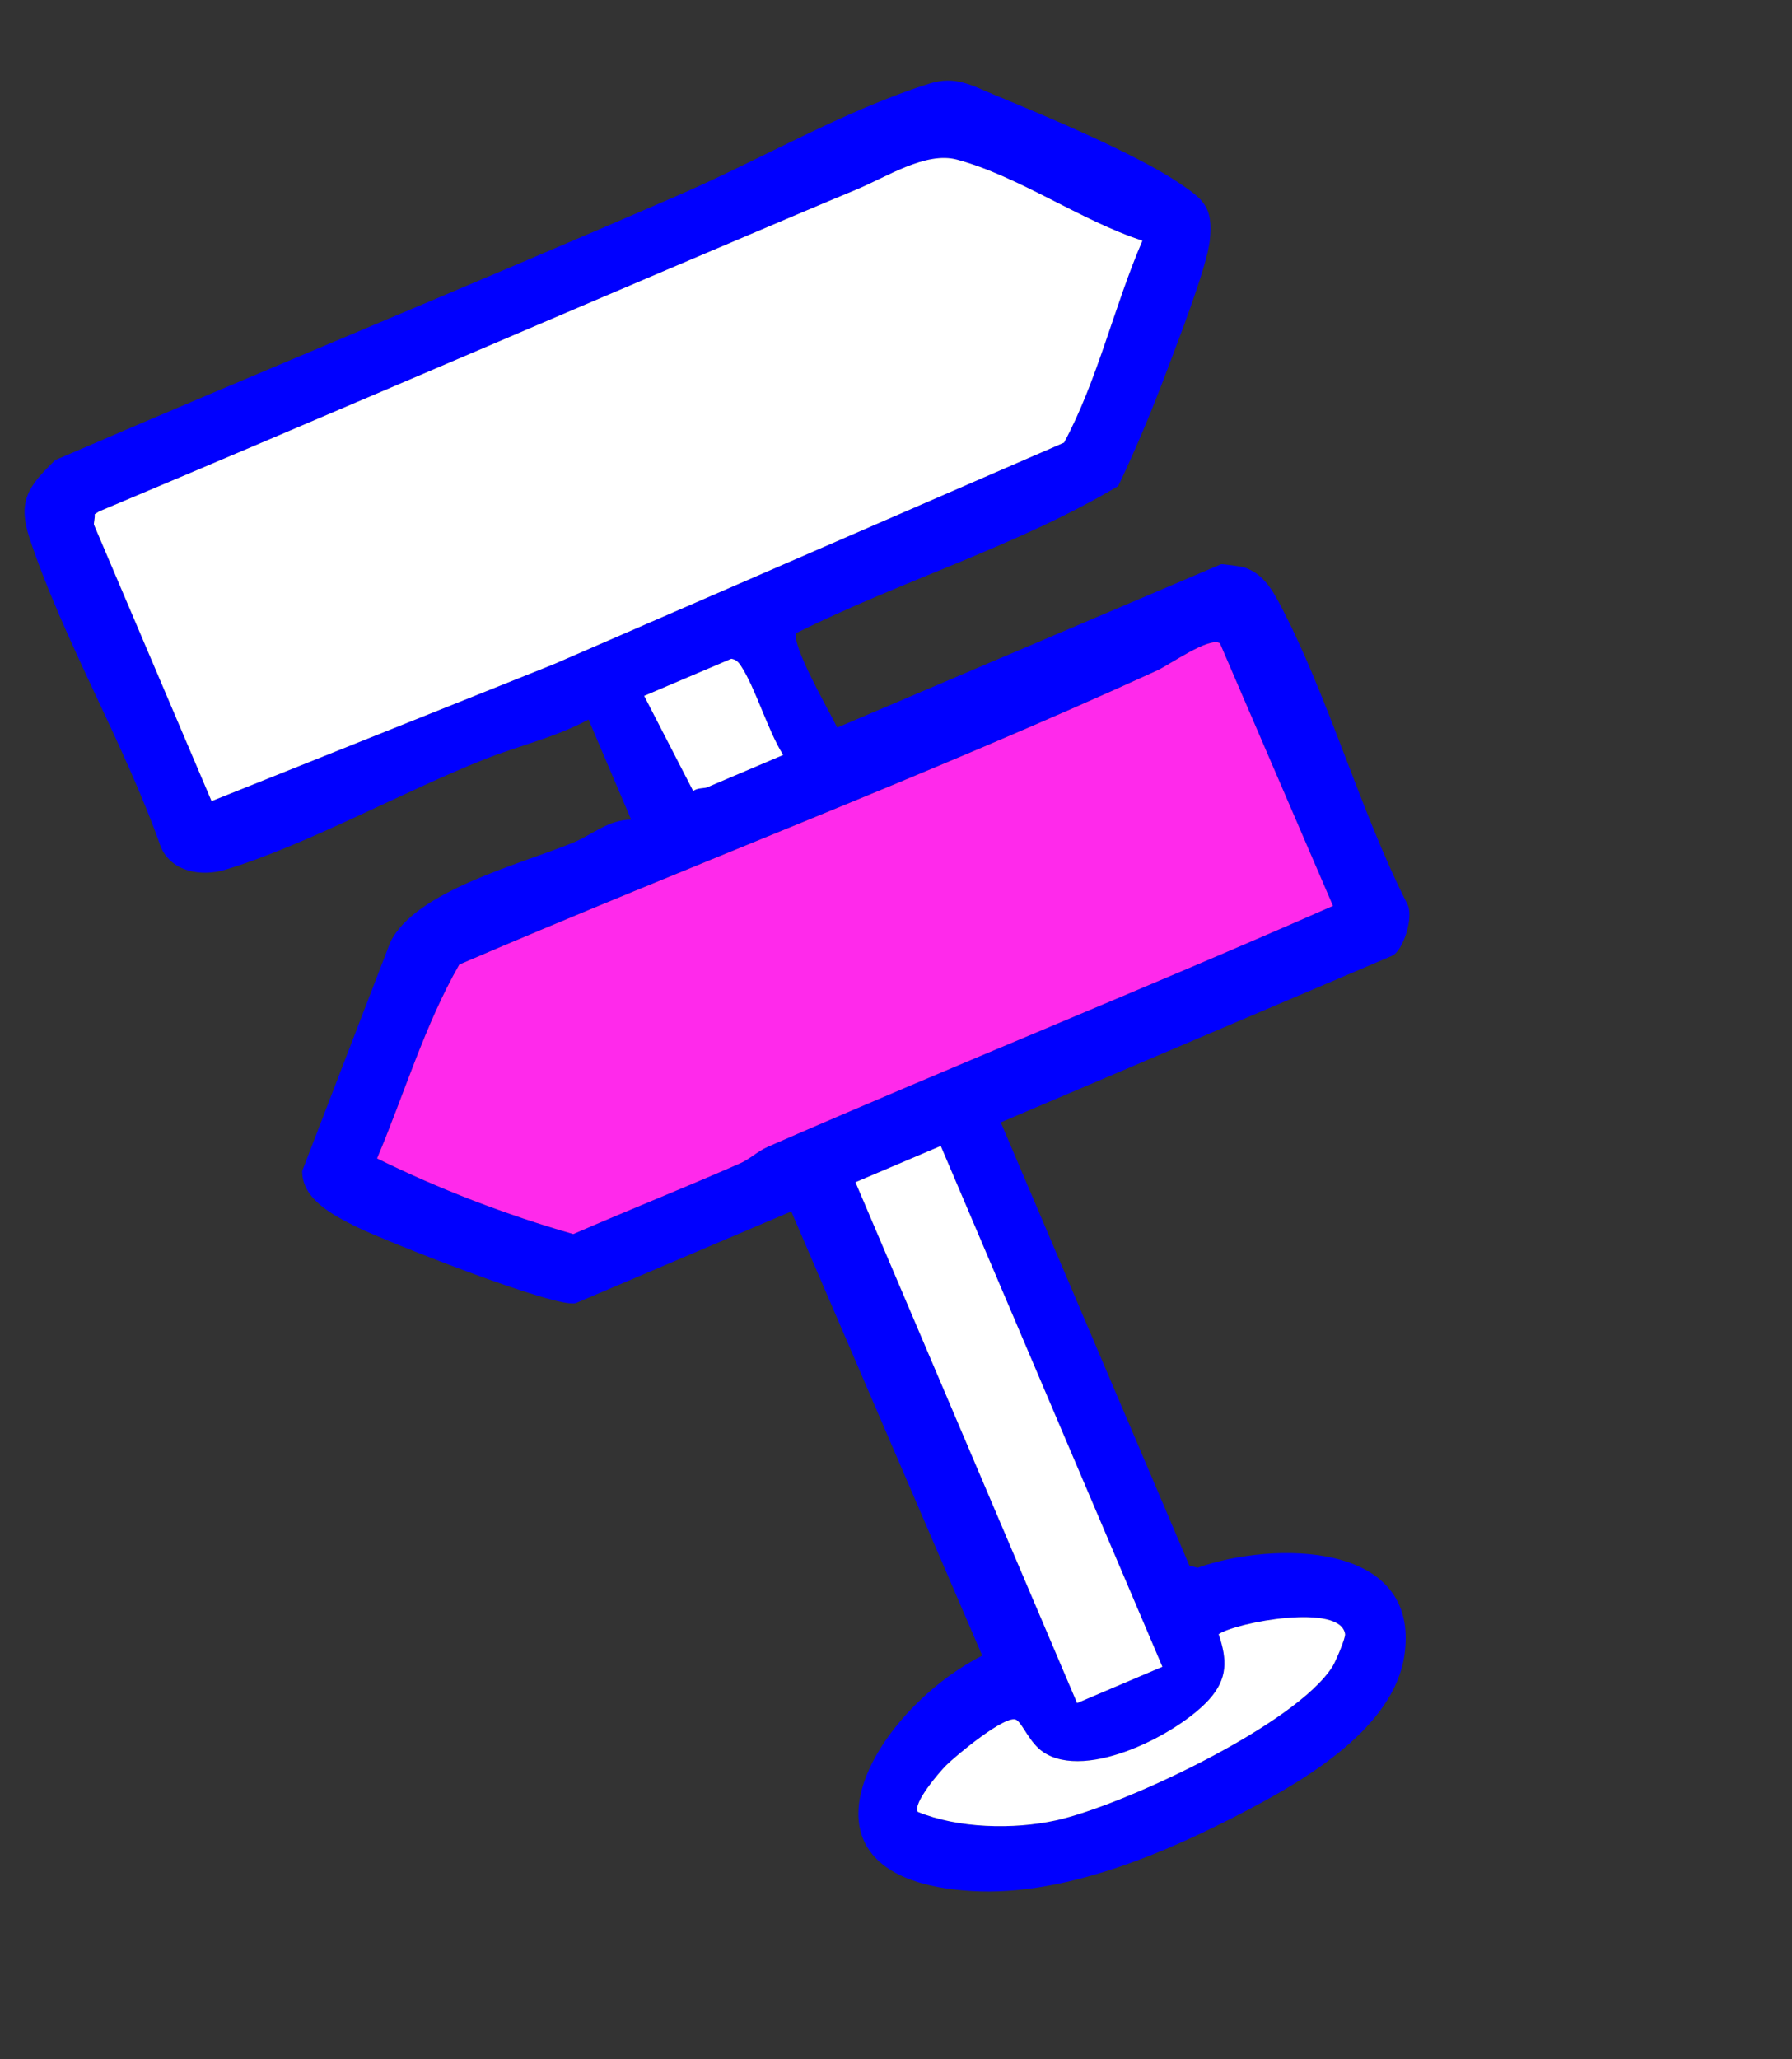
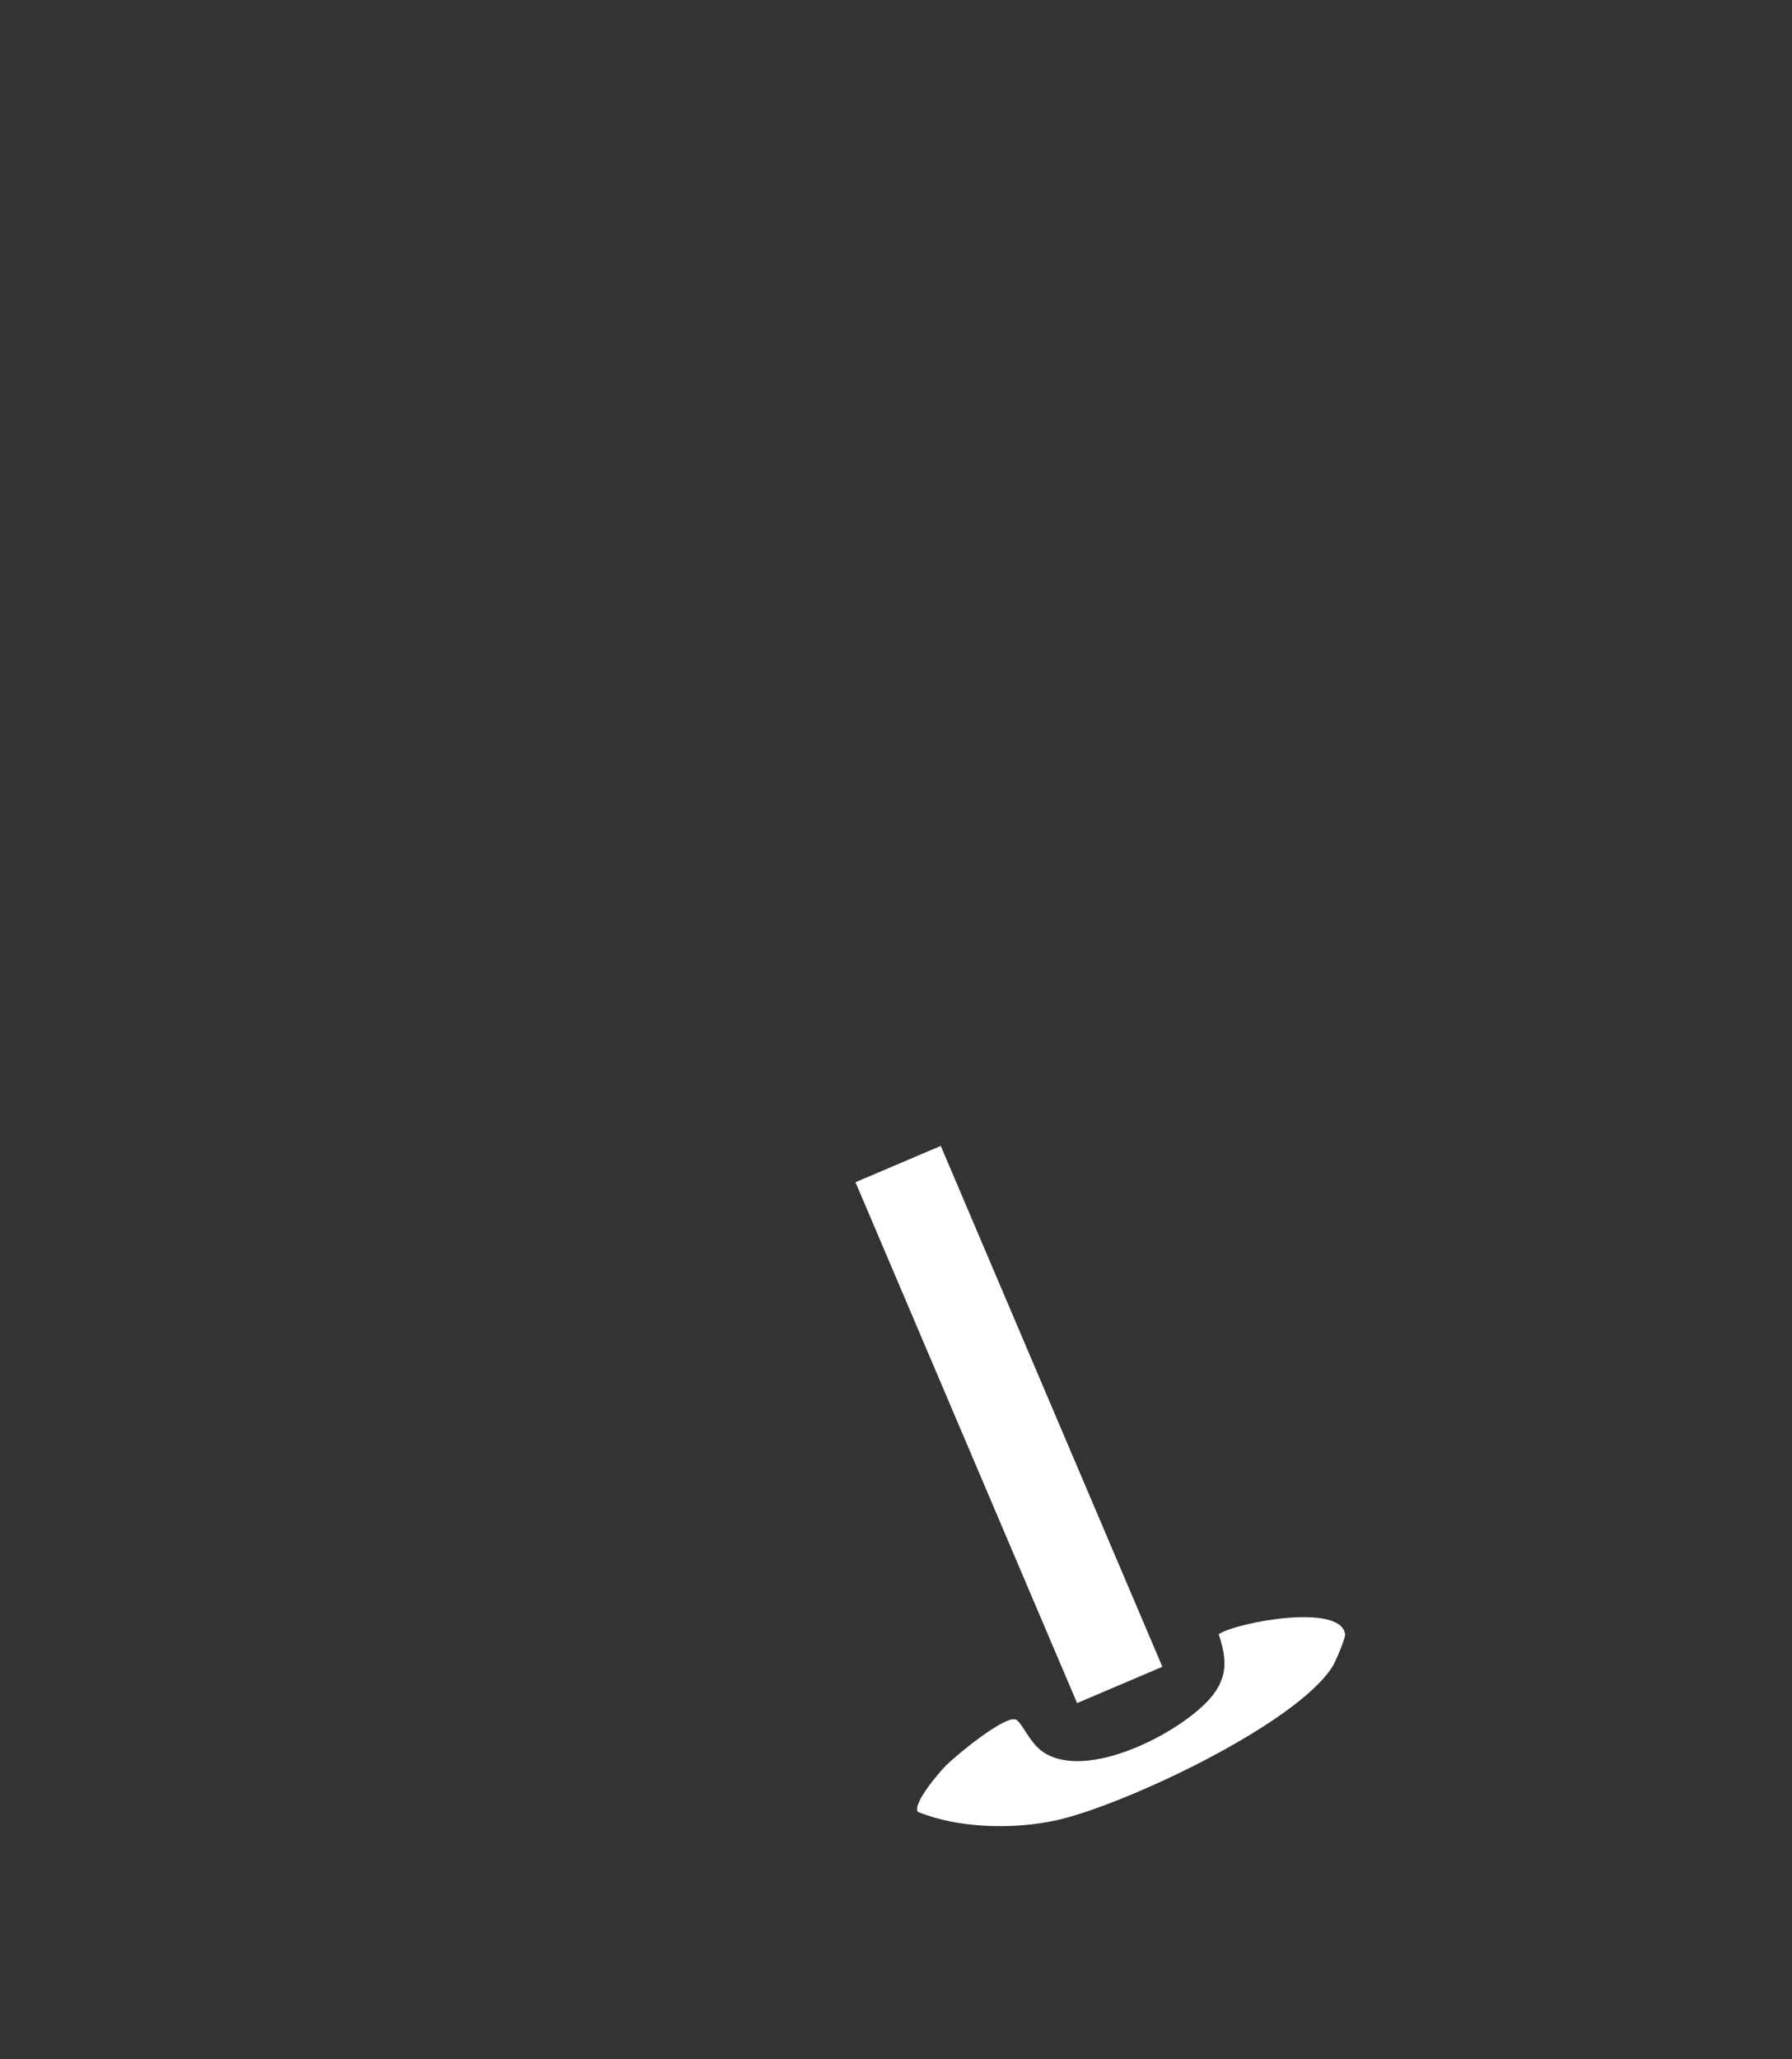
<svg xmlns="http://www.w3.org/2000/svg" width="215" height="247" viewBox="0 0 215 247" fill="none">
  <rect x="0" y="0" width="215" height="247" fill="#333333" stroke="none" />
  <g clip-path="url(#clip0_194_16)">
-     <path d="M70.612 86.313C66.689 88.44 62.23 89.46 58.209 91.05C48.318 94.97 36.871 101.339 27.045 104.327C24.171 105.203 20.571 104.597 19.297 101.603C14.967 89.279 7.655 76.9 3.572 64.638C2.065 60.109 3.381 58.336 6.633 55.186C31.512 44.463 56.588 34.191 81.434 23.403C91.236 19.148 101.241 13.272 111.479 10.04C114.638 9.042 116.557 10.243 119.401 11.419C125.452 13.909 136.162 18.405 141.356 21.881C144.471 23.965 145.554 24.844 145.151 28.81C144.825 32.033 141.219 41.229 139.891 44.752C138.165 49.328 136.257 53.907 134.156 58.306C121.994 65.536 108.232 69.611 95.579 75.92C94.784 77.189 99.586 85.46 100.445 87.28L146.492 67.686C146.621 67.631 148.92 67.945 149.287 68.067C151.364 68.75 152.476 70.436 153.471 72.319C159.359 83.413 163.075 97.049 168.813 108.385C169.716 109.913 168.333 114.096 167.007 114.66L120.07 134.634L142.694 187.799L143.694 188.062C152.687 184.871 170.502 184.788 168.497 198.562C167.235 207.228 156.751 213.413 149.657 217.141C139.937 222.255 127.755 227.486 116.635 226.843C93.073 225.483 104.418 205.443 117.845 198.605L94.934 145.319L69.129 156.3C67.101 157.163 45.751 148.693 42.613 147.096C39.951 145.743 36.238 143.871 36.256 140.469L46.827 113.029C49.82 106.848 62.544 103.656 68.83 101.054C71.037 100.141 73.016 98.322 75.722 98.321L70.611 86.309L70.612 86.313ZM25.384 96.101L66.469 79.664L127.661 53.094C131.7 45.558 133.644 36.801 137.06 28.874C129.7 26.483 122.197 21.127 114.814 19.151C111.055 18.144 106.333 21.262 102.664 22.776C98.351 24.559 94.071 26.391 89.784 28.209C63.807 39.227 37.897 50.405 11.888 61.347L11.353 61.695C11.422 62.044 11.207 62.798 11.275 62.958L25.38 96.103L25.384 96.101ZM93.965 90.563C92.105 87.624 90.654 82.535 88.882 79.853C88.576 79.394 88.301 79.117 87.741 79.024L77.286 83.473L83.171 94.894C83.635 94.491 84.511 94.586 84.845 94.444L93.965 90.563ZM159.927 108.667L146.363 77.162C145.072 76.351 140.338 79.736 138.812 80.433C111.326 93.007 82.818 103.783 55.106 115.701C50.946 122.967 48.504 131.232 45.238 138.954C52.704 142.644 60.722 145.717 68.779 148.031C75.428 145.134 82.181 142.455 88.82 139.535C89.975 139.027 90.871 138.105 92.133 137.552C114.638 127.723 137.454 118.561 159.925 108.662L159.927 108.667ZM112.871 137.461L102.638 141.815L129.226 204.297L139.459 199.942L112.871 137.461ZM146.218 196.031C147.269 199.131 147.308 201.384 145.08 203.866C141.42 207.946 130.423 213.666 125.192 210.191C123.552 209.102 122.72 206.813 121.964 206.321C120.768 205.547 114.68 210.603 113.507 211.785C112.731 212.567 109.468 216.335 110.125 217.348C114.941 219.33 121.595 219.483 126.692 218.37C134.716 216.616 155.546 206.864 159.896 199.884C160.252 199.313 161.453 196.505 161.385 196.024C160.838 192.269 148.407 194.595 146.224 196.034L146.218 196.031Z" fill="#0000FF" />
-     <path d="M159.927 108.667C137.456 118.565 114.64 127.728 92.135 137.557C90.873 138.11 89.978 139.032 88.822 139.539C82.183 142.459 75.43 145.138 68.781 148.036C60.724 145.721 52.706 142.649 45.24 138.958C48.506 131.236 50.953 122.97 55.108 115.706C82.821 103.792 111.33 93.016 138.813 80.438C140.336 79.743 145.069 76.357 146.365 77.167L159.929 108.671L159.927 108.667Z" fill="#FF29EB" />
    <path d="M112.87 137.461L102.638 141.815L129.226 204.297L139.459 199.943L112.87 137.461Z" fill="white" />
    <path d="M146.217 196.031C148.4 194.593 160.833 192.271 161.378 196.022C161.446 196.503 160.245 199.31 159.889 199.882C155.539 206.862 134.709 216.614 126.685 218.368C121.584 219.482 114.934 219.327 110.119 217.346C109.466 216.331 112.726 212.558 113.5 211.783C114.675 210.605 120.761 205.545 121.957 206.318C122.717 206.809 123.545 209.1 125.185 210.189C130.416 213.664 141.417 207.942 145.073 203.864C147.301 201.382 147.262 199.128 146.211 196.029L146.217 196.031Z" fill="white" />
-     <path d="M25.384 96.102L11.28 62.956C11.211 62.796 11.427 62.043 11.357 61.694L11.892 61.346C37.902 50.404 63.811 39.226 89.789 28.208C94.075 26.389 98.362 24.56 102.668 22.775C106.338 21.261 111.057 18.138 114.819 19.149C122.197 21.127 129.704 26.482 137.064 28.873C133.648 36.8 131.705 45.556 127.665 53.092L66.474 79.662L25.389 96.1L25.384 96.102Z" fill="white" />
-     <path d="M93.964 90.564L84.844 94.445C84.51 94.587 83.639 94.49 83.17 94.895L77.285 83.474L87.74 79.025C88.3 79.118 88.576 79.395 88.881 79.853C90.653 82.536 92.102 87.62 93.964 90.564Z" fill="white" />
  </g>
  <defs>
    <clipPath id="clip0_194_16">
      <rect width="145.787" height="206.341" fill="white" transform="translate(0 57.084) rotate(-23.052)" />
    </clipPath>
  </defs>
</svg>